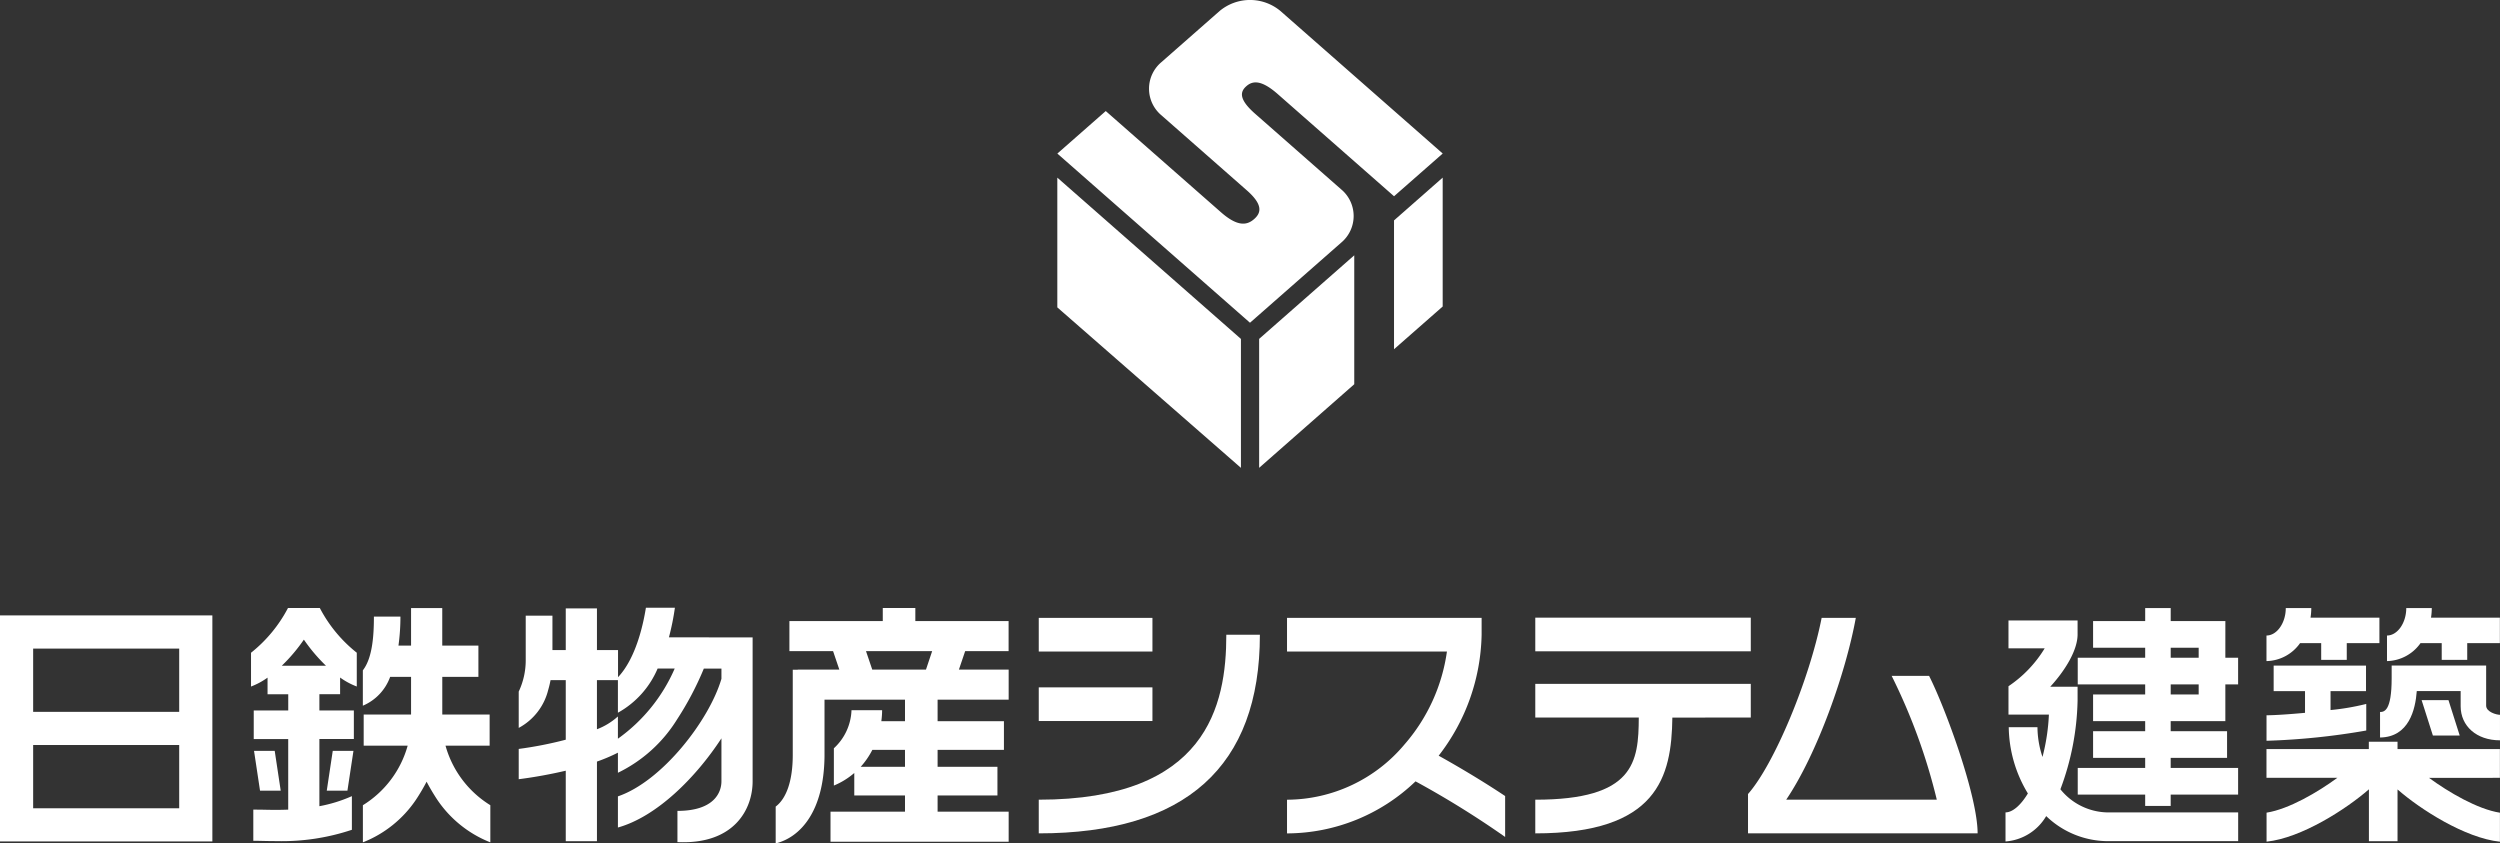
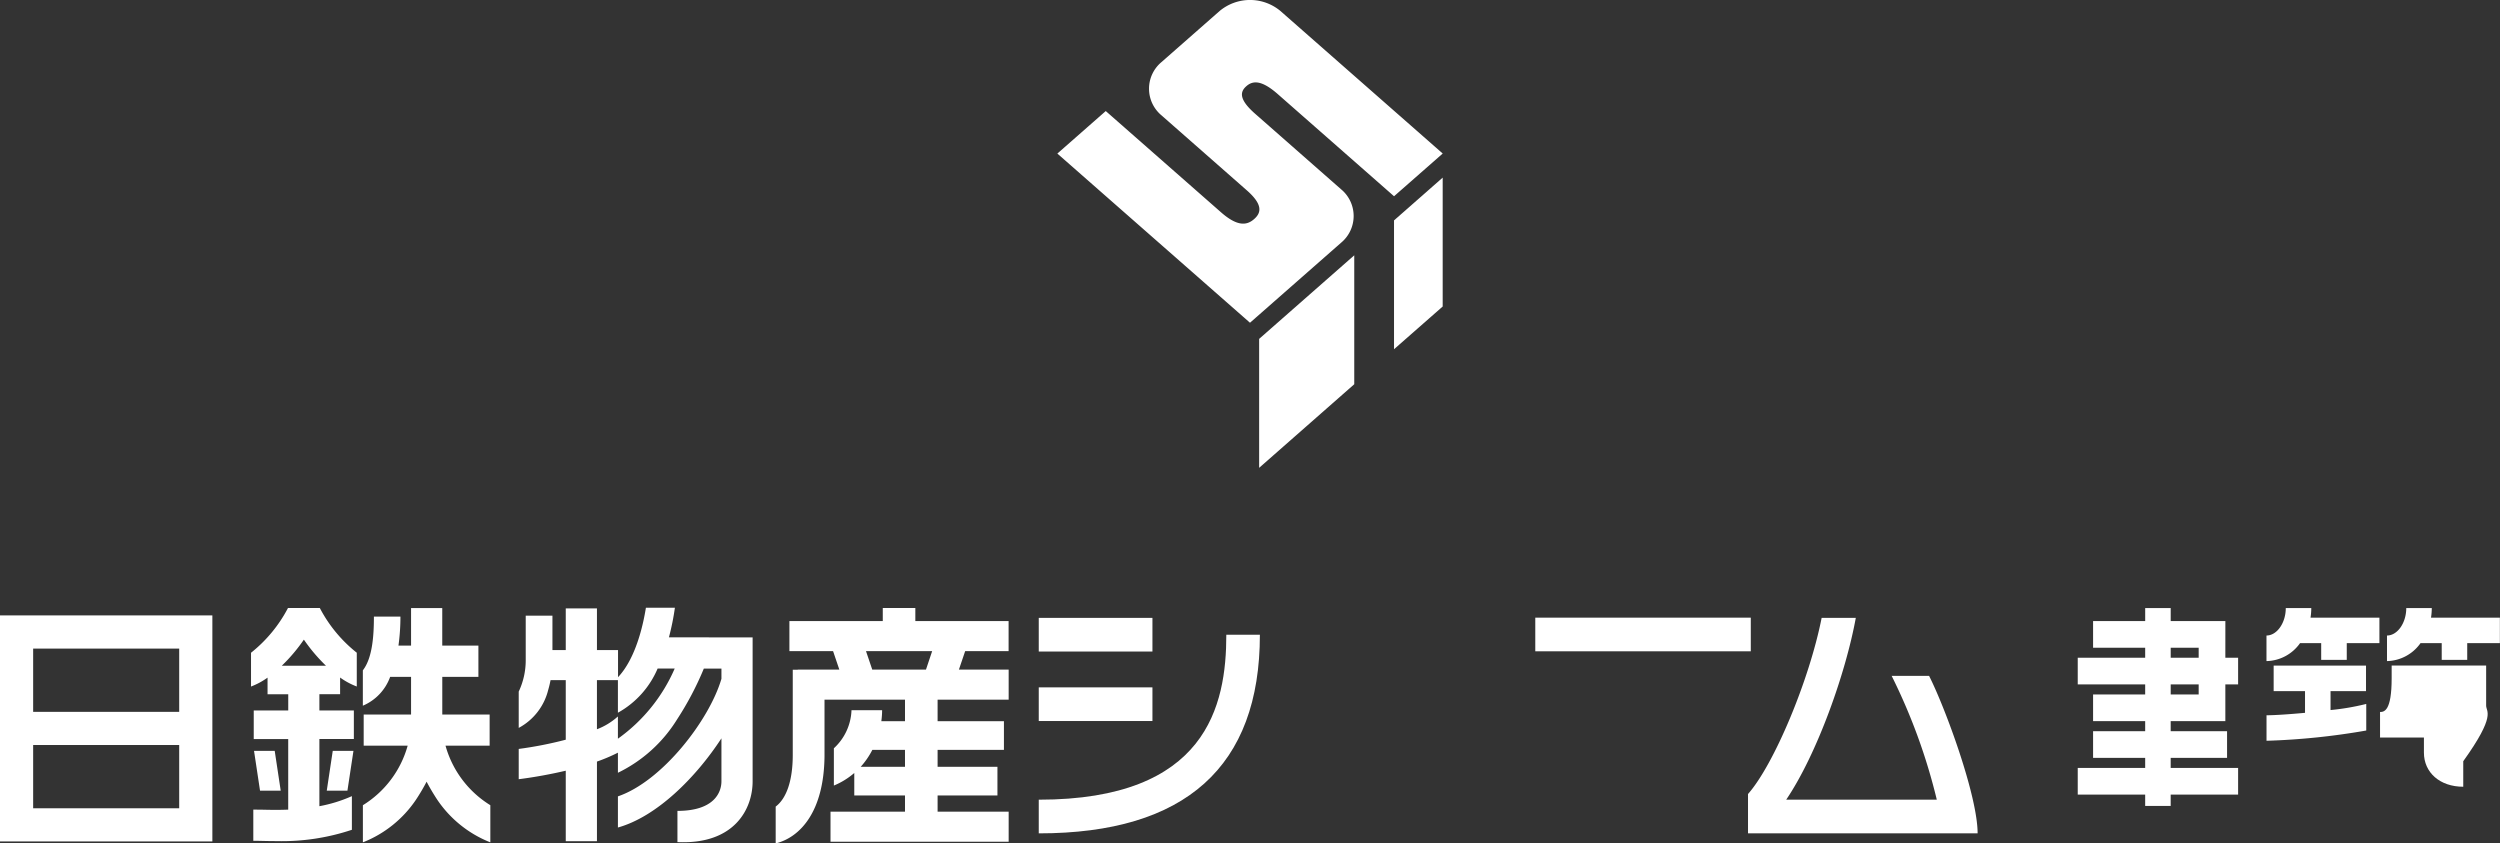
<svg xmlns="http://www.w3.org/2000/svg" id="グループ_98" data-name="グループ 98" width="245" height="82.655" viewBox="0 0 245 82.655">
  <rect x="0" y="0" width="245" height="82.655" fill="#333333" stroke="none" />
  <g id="グループ_93" data-name="グループ 93" transform="translate(103.617)">
    <g id="グループ_91" data-name="グループ 91" transform="translate(19.776 17.407)">
      <path id="パス_105" data-name="パス 105" d="M260.6,64.1l-9.321,8.191V84.928l9.321-8.193Z" transform="translate(-251.276 -56.487)" fill="#fff" />
      <path id="パス_106" data-name="パス 106" d="M272.862,55.862V68.488l4.769-4.187V51.67Z" transform="translate(-259.641 -51.67)" fill="#fff" />
    </g>
-     <path id="パス_107" data-name="パス 107" d="M236.983,67.476,218.988,51.67V64.386l17.994,15.725Z" transform="translate(-218.988 -34.262)" fill="#fff" />
    <g id="グループ_92" data-name="グループ 92" transform="translate(0.004)">
      <path id="パス_108" data-name="パス 108" d="M237.873,54.879,218.995,38.3l4.743-4.167,11.311,9.935c1.643,1.436,2.549,1.25,3.233.649s.9-1.4-.741-2.832l-8.335-7.325a3.4,3.4,0,0,1,0-5.231l5.69-5a4.651,4.651,0,0,1,5.963,0l15.9,13.967-4.769,4.187L240.6,32.476c-1.638-1.442-2.484-1.313-3.091-.773s-.759,1.273.887,2.712L246.8,41.8a3.4,3.4,0,0,1,0,5.237Z" transform="translate(-218.995 -23.25)" fill="#fff" />
    </g>
  </g>
  <g id="グループ_97" data-name="グループ 97" transform="translate(0 59.557)">
    <g id="グループ_94" data-name="グループ 94" transform="translate(101.798 0.032)">
      <rect id="長方形_944" data-name="長方形 944" width="11.141" height="3.298" transform="translate(0 0.963)" fill="#fff" />
      <rect id="長方形_945" data-name="長方形 945" width="21.119" height="3.298" transform="translate(48.66 0.941)" fill="#fff" />
-       <path id="パス_109" data-name="パス 109" d="M316.583,135.973v-3.3H295.464v3.3h10.142c-.017,4.381-.439,8.051-10.142,8.051v3.3c11.99,0,13.357-5.516,13.433-11.348Z" transform="translate(-246.804 -125.242)" fill="#fff" />
-       <path id="パス_110" data-name="パス 110" d="M274.812,123.761v-1.649H255.741v3.3h15.671a17.568,17.568,0,0,1-4.166,9.112,15.094,15.094,0,0,1-11.505,5.409v3.3a18.251,18.251,0,0,0,12.594-5.1,90.494,90.494,0,0,1,8.781,5.448v-4.009c-2.409-1.607-4.869-3.039-6.513-3.954A19.912,19.912,0,0,0,274.812,123.761Z" transform="translate(-231.411 -121.149)" fill="#fff" />
      <rect id="長方形_946" data-name="長方形 946" width="11.141" height="3.298" transform="translate(0 7.773)" fill="#fff" />
      <path id="パス_111" data-name="パス 111" d="M216.019,140.973v3.3c14.385,0,21.671-6.55,21.671-19.467H234.4C234.4,131.746,232.492,140.973,216.019,140.973Z" transform="translate(-216.019 -122.192)" fill="#fff" />
-       <path id="パス_112" data-name="パス 112" d="M376.079,139.068a26.119,26.119,0,0,0,1.684-8.678v-1.368h-2.682c1.463-1.591,2.682-3.579,2.682-5.132v-1.368h-6.772v2.732h3.549a11.911,11.911,0,0,1-3.549,3.715v2.784h3.961a19.924,19.924,0,0,1-.628,4.148,9.4,9.4,0,0,1-.493-2.917h-2.814a12.792,12.792,0,0,0,1.875,6.493c-.718,1.189-1.518,1.856-2.192,1.856v2.849a5.045,5.045,0,0,0,3.987-2.487,8.745,8.745,0,0,0,6.039,2.457H393.5v-2.816H380.727A6.066,6.066,0,0,1,376.079,139.068Z" transform="translate(-275.958 -121.308)" fill="#fff" />
      <path id="パス_113" data-name="パス 113" d="M396.724,121.813h-5.357v-1.274h-2.5v1.274H383.76v2.612h5.105v.986h-6.609v2.612h6.609v.986H383.76v2.612h5.105v.986H383.76v2.613h5.105v.986h-6.609v2.612h6.609v1.115h2.5V138.82h6.608v-2.612h-6.608v-.986h5.525v-2.613h-5.525v-.986h5.357v-3.6h1.251v-2.612h-1.251Zm-5.357,2.612h2.741v.986h-2.741Zm2.741,4.585h-2.741v-.986h2.741Z" transform="translate(-280.436 -120.539)" fill="#fff" />
      <path id="パス_114" data-name="パス 114" d="M435.023,123.979H437.1v1.64h2.5v-1.64h3.2v-2.5h-6.748a6.41,6.41,0,0,0,.074-.938h-2.5c0,1.461-.866,2.69-1.888,2.69v2.506A4.131,4.131,0,0,0,435.023,123.979Z" transform="translate(-299.61 -120.539)" fill="#fff" />
      <path id="パス_115" data-name="パス 115" d="M415.746,123.979h2.073v1.64h2.506v-1.64h3.2v-2.5h-6.751a6.331,6.331,0,0,0,.074-.938h-2.5c0,1.461-.87,2.69-1.891,2.69v2.506A4.125,4.125,0,0,0,415.746,123.979Z" transform="translate(-292.14 -120.539)" fill="#fff" />
      <path id="パス_116" data-name="パス 116" d="M422.235,133.5a23.726,23.726,0,0,1-3.5.6v-1.856h3.476v-2.5H413.16v2.5h3.074v2.128c-1.539.142-2.972.239-3.773.239v2.5a68.257,68.257,0,0,0,9.774-1.006Z" transform="translate(-292.14 -124.104)" fill="#fff" />
      <path id="パス_117" data-name="パス 117" d="M439.908,135.272h-2.632l1.105,3.472h2.629Z" transform="translate(-301.756 -126.248)" fill="#fff" />
-       <path id="パス_118" data-name="パス 118" d="M441.023,133.665V129.74h-9.26v1.251c0,3.21-.734,3.295-1.138,3.3v2.5c2.832-.039,3.466-2.738,3.6-4.549h4.3v1.484c0,1.934,1.549,3.34,3.854,3.34v-2.5C442.038,134.567,441.023,134.289,441.023,133.665Z" transform="translate(-299.179 -124.104)" fill="#fff" />
-       <path id="パス_119" data-name="パス 119" d="M435.333,145.463v-2.819H425.3v-.721h-2.813v.721h-10.03v2.819H419.4c-1.914,1.406-4.75,3.069-6.935,3.414v2.842c3.421-.359,7.818-3.194,10.03-5.131v5.083H425.3V146.6c2.215,1.94,6.618,4.769,10.036,5.124v-2.842c-2.189-.339-5.028-2.008-6.948-3.414Z" transform="translate(-292.14 -128.825)" fill="#fff" />
+       <path id="パス_118" data-name="パス 118" d="M441.023,133.665V129.74h-9.26v1.251c0,3.21-.734,3.295-1.138,3.3v2.5h4.3v1.484c0,1.934,1.549,3.34,3.854,3.34v-2.5C442.038,134.567,441.023,134.289,441.023,133.665Z" transform="translate(-299.179 -124.104)" fill="#fff" />
      <path id="パス_120" data-name="パス 120" d="M343.575,127.793A57.231,57.231,0,0,1,348,139.93H333.242c3.058-4.533,5.838-12.435,6.821-17.818h-3.348c-1.212,6.13-4.677,14.388-7.216,17.262v3.854H352c0-3.689-3.165-12.292-4.757-15.435Z" transform="translate(-259.992 -121.149)" fill="#fff" />
    </g>
    <g id="グループ_96" data-name="グループ 96">
      <path id="パス_121" data-name="パス 121" d="M49.818,121.716v22.151H70.63V121.716Zm17.562,3.252v6.2H53.067v-6.2ZM53.067,140.617v-6.2H67.38v6.2Z" transform="translate(-49.818 -120.963)" fill="#fff" />
      <g id="グループ_95" data-name="グループ 95" transform="translate(24.597 0.029)">
        <path id="パス_122" data-name="パス 122" d="M115.976,134.027H120.3v-3.055h-4.64V127.28H119.2v-3.059h-3.543v-3.682H112.6v3.682h-1.235a20.922,20.922,0,0,0,.194-2.845h-2.6c0,1.869-.143,4.058-1.084,5.267v3.466a4.853,4.853,0,0,0,2.677-2.829H112.6v3.692h-4.643v3.055h4.31a10,10,0,0,1-4.388,5.833V143.5a11.234,11.234,0,0,0,5.2-4.174,19.283,19.283,0,0,0,1.044-1.769c.311.592.658,1.177,1.046,1.769a11.262,11.262,0,0,0,5.2,4.174V139.86A10,10,0,0,1,115.976,134.027Z" transform="translate(-96.913 -120.536)" fill="#fff" />
        <path id="パス_123" data-name="パス 123" d="M92.49,143.391H90.463l.588,3.9h2.027Z" transform="translate(-90.165 -129.391)" fill="#fff" />
        <path id="パス_124" data-name="パス 124" d="M104.124,147.293l.59-3.9h-2.029l-.587,3.9Z" transform="translate(-94.673 -129.391)" fill="#fff" />
        <path id="パス_125" data-name="パス 125" d="M96.722,120.534H93.6a13.7,13.7,0,0,1-3.621,4.384v3.311a7.13,7.13,0,0,0,1.62-.873v1.629h2.028v1.591H90.245v2.8h3.379v6.916c-.941.039-1.795.023-2.49.007-.345,0-.66-.01-.931-.01v3.059c.255,0,.549,0,.872.01.428.01.905.019,1.426.019a21.641,21.641,0,0,0,7.362-1.109V138.97a14.13,14.13,0,0,1-3.184.986v-6.583h3.378v-2.8H96.679v-1.591h2.03v-1.636a7.027,7.027,0,0,0,1.634.88v-3.311A13.633,13.633,0,0,1,96.722,120.534Zm-3.729,5.658a16.675,16.675,0,0,0,2.166-2.56,16.683,16.683,0,0,0,2.167,2.56Z" transform="translate(-89.976 -120.534)" fill="#fff" />
      </g>
      <path id="パス_126" data-name="パス 126" d="M147.534,123.386a24.5,24.5,0,0,0,.585-2.9h-2.841c-.289,1.811-1.022,4.992-2.732,6.809v-2.658H140.48v-4.084h-3.057v4.084h-1.305v-3.372H133.5v4.391a7.162,7.162,0,0,1-.687,3.049v3.559a5.79,5.79,0,0,0,2.885-3.705c.1-.336.176-.666.235-.976h1.49v5.836a37.2,37.2,0,0,1-4.61.905v2.968a45.788,45.788,0,0,0,4.61-.834v6.906h3.057v-7.8a16.788,16.788,0,0,0,2.055-.873v1.969a13.971,13.971,0,0,0,5.794-5.225,30.123,30.123,0,0,0,2.626-4.985h1.725v1c-1.192,4.067-5.81,10.043-10.145,11.523v3.053c3.821-1.071,7.644-4.909,10.145-8.74v4.21c0,1.086-.711,2.9-4.312,2.9v3.059c5.553.255,7.368-3.211,7.368-5.959v-14.1Zm-5,9.935v-2.159l-.015-.01a6.476,6.476,0,0,1-2.04,1.245v-4.814h2.055v3.194a8.937,8.937,0,0,0,3.893-4.332H148.1A16.5,16.5,0,0,1,142.535,133.322Z" transform="translate(-81.979 -120.486)" fill="#fff" />
      <path id="パス_127" data-name="パス 127" d="M196.753,124.757v-2.949h-9.14v-1.281h-3.191v1.281h-9.15v2.949h4.28l.612,1.808H176.09v.016H175.6v8.361c0,2.522-.627,4.264-1.673,5.047V143.6c2.389-.595,4.729-3.094,4.785-8.539V129.51H186.6v2.115h-2.32a8.106,8.106,0,0,0,.077-1.08h-3a5.313,5.313,0,0,1-1.728,3.731v3.654a7.338,7.338,0,0,0,2-1.232v2.2H186.6v1.588h-7.3v2.946h17.459v-2.946h-6.964V138.9h5.864v-2.81h-5.864v-1.656h6.5v-2.81h-6.5V129.51h6.964v-2.945h-4.876l.613-1.808ZM186.6,136.09h-4.34a7.734,7.734,0,0,0,1.139-1.656h3.2Zm2.056-9.525H183.39l-.612-1.808h6.483Z" transform="translate(-97.91 -120.502)" fill="#fff" />
    </g>
  </g>
</svg>